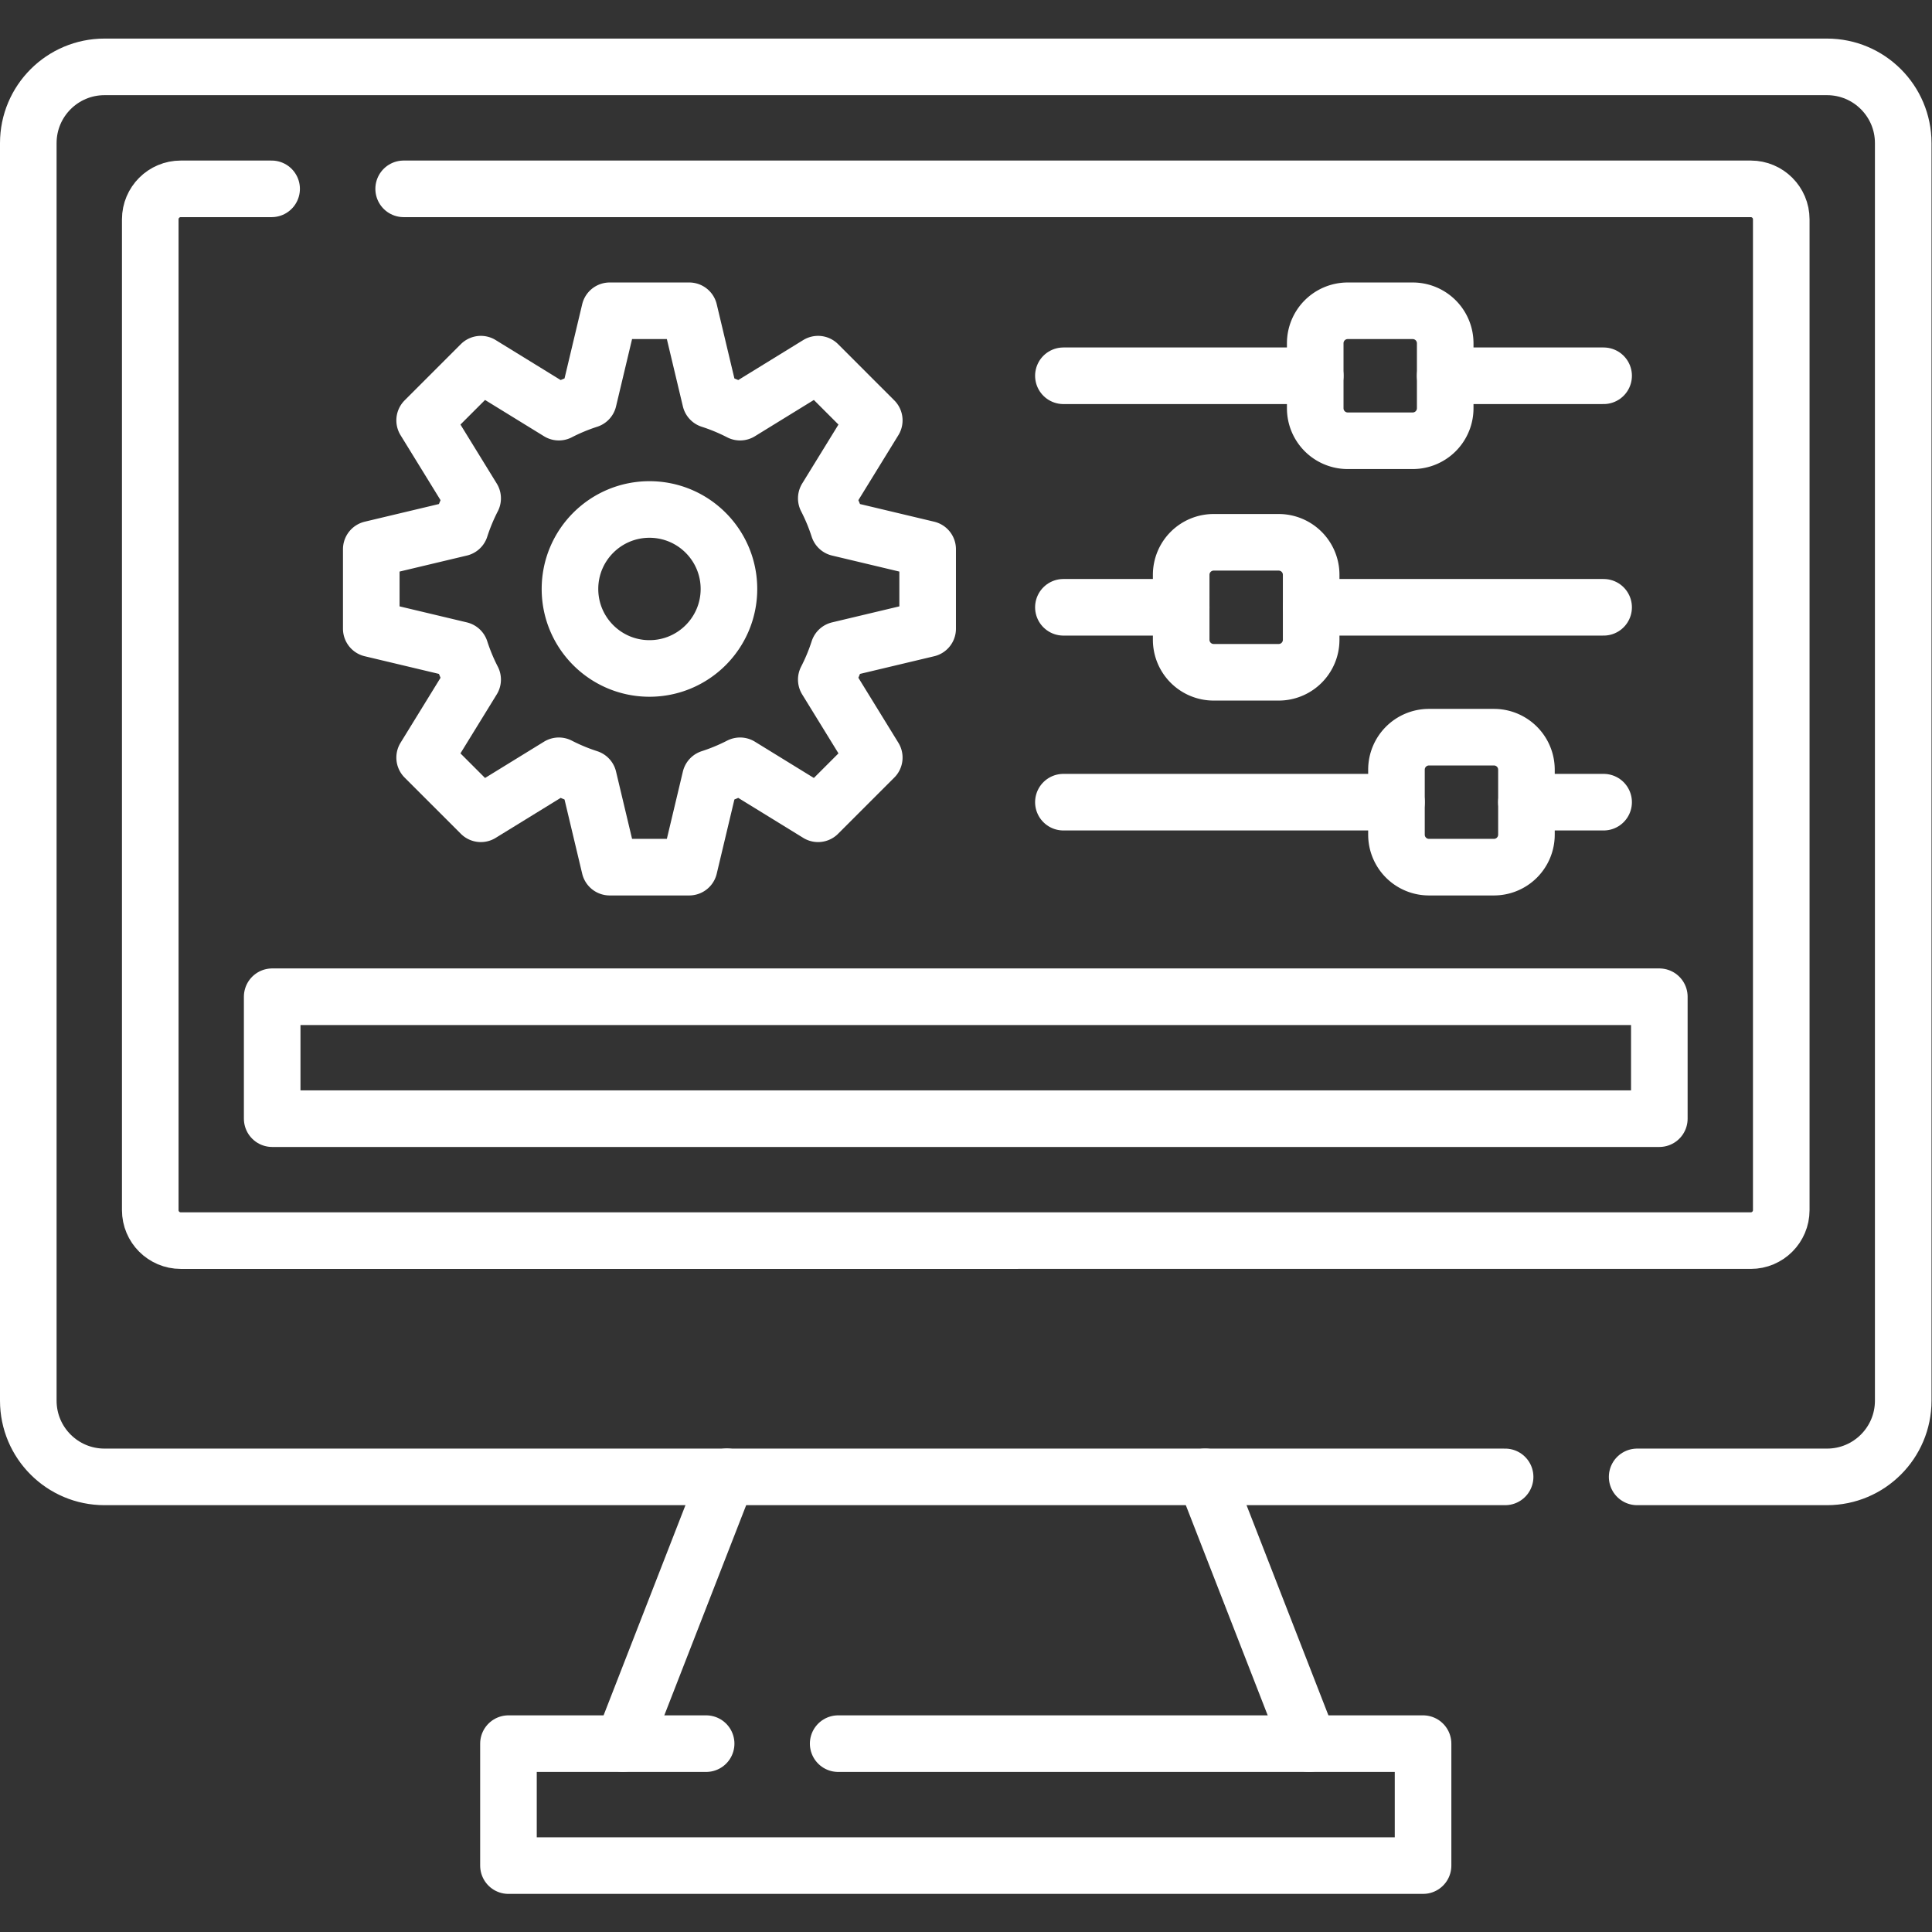
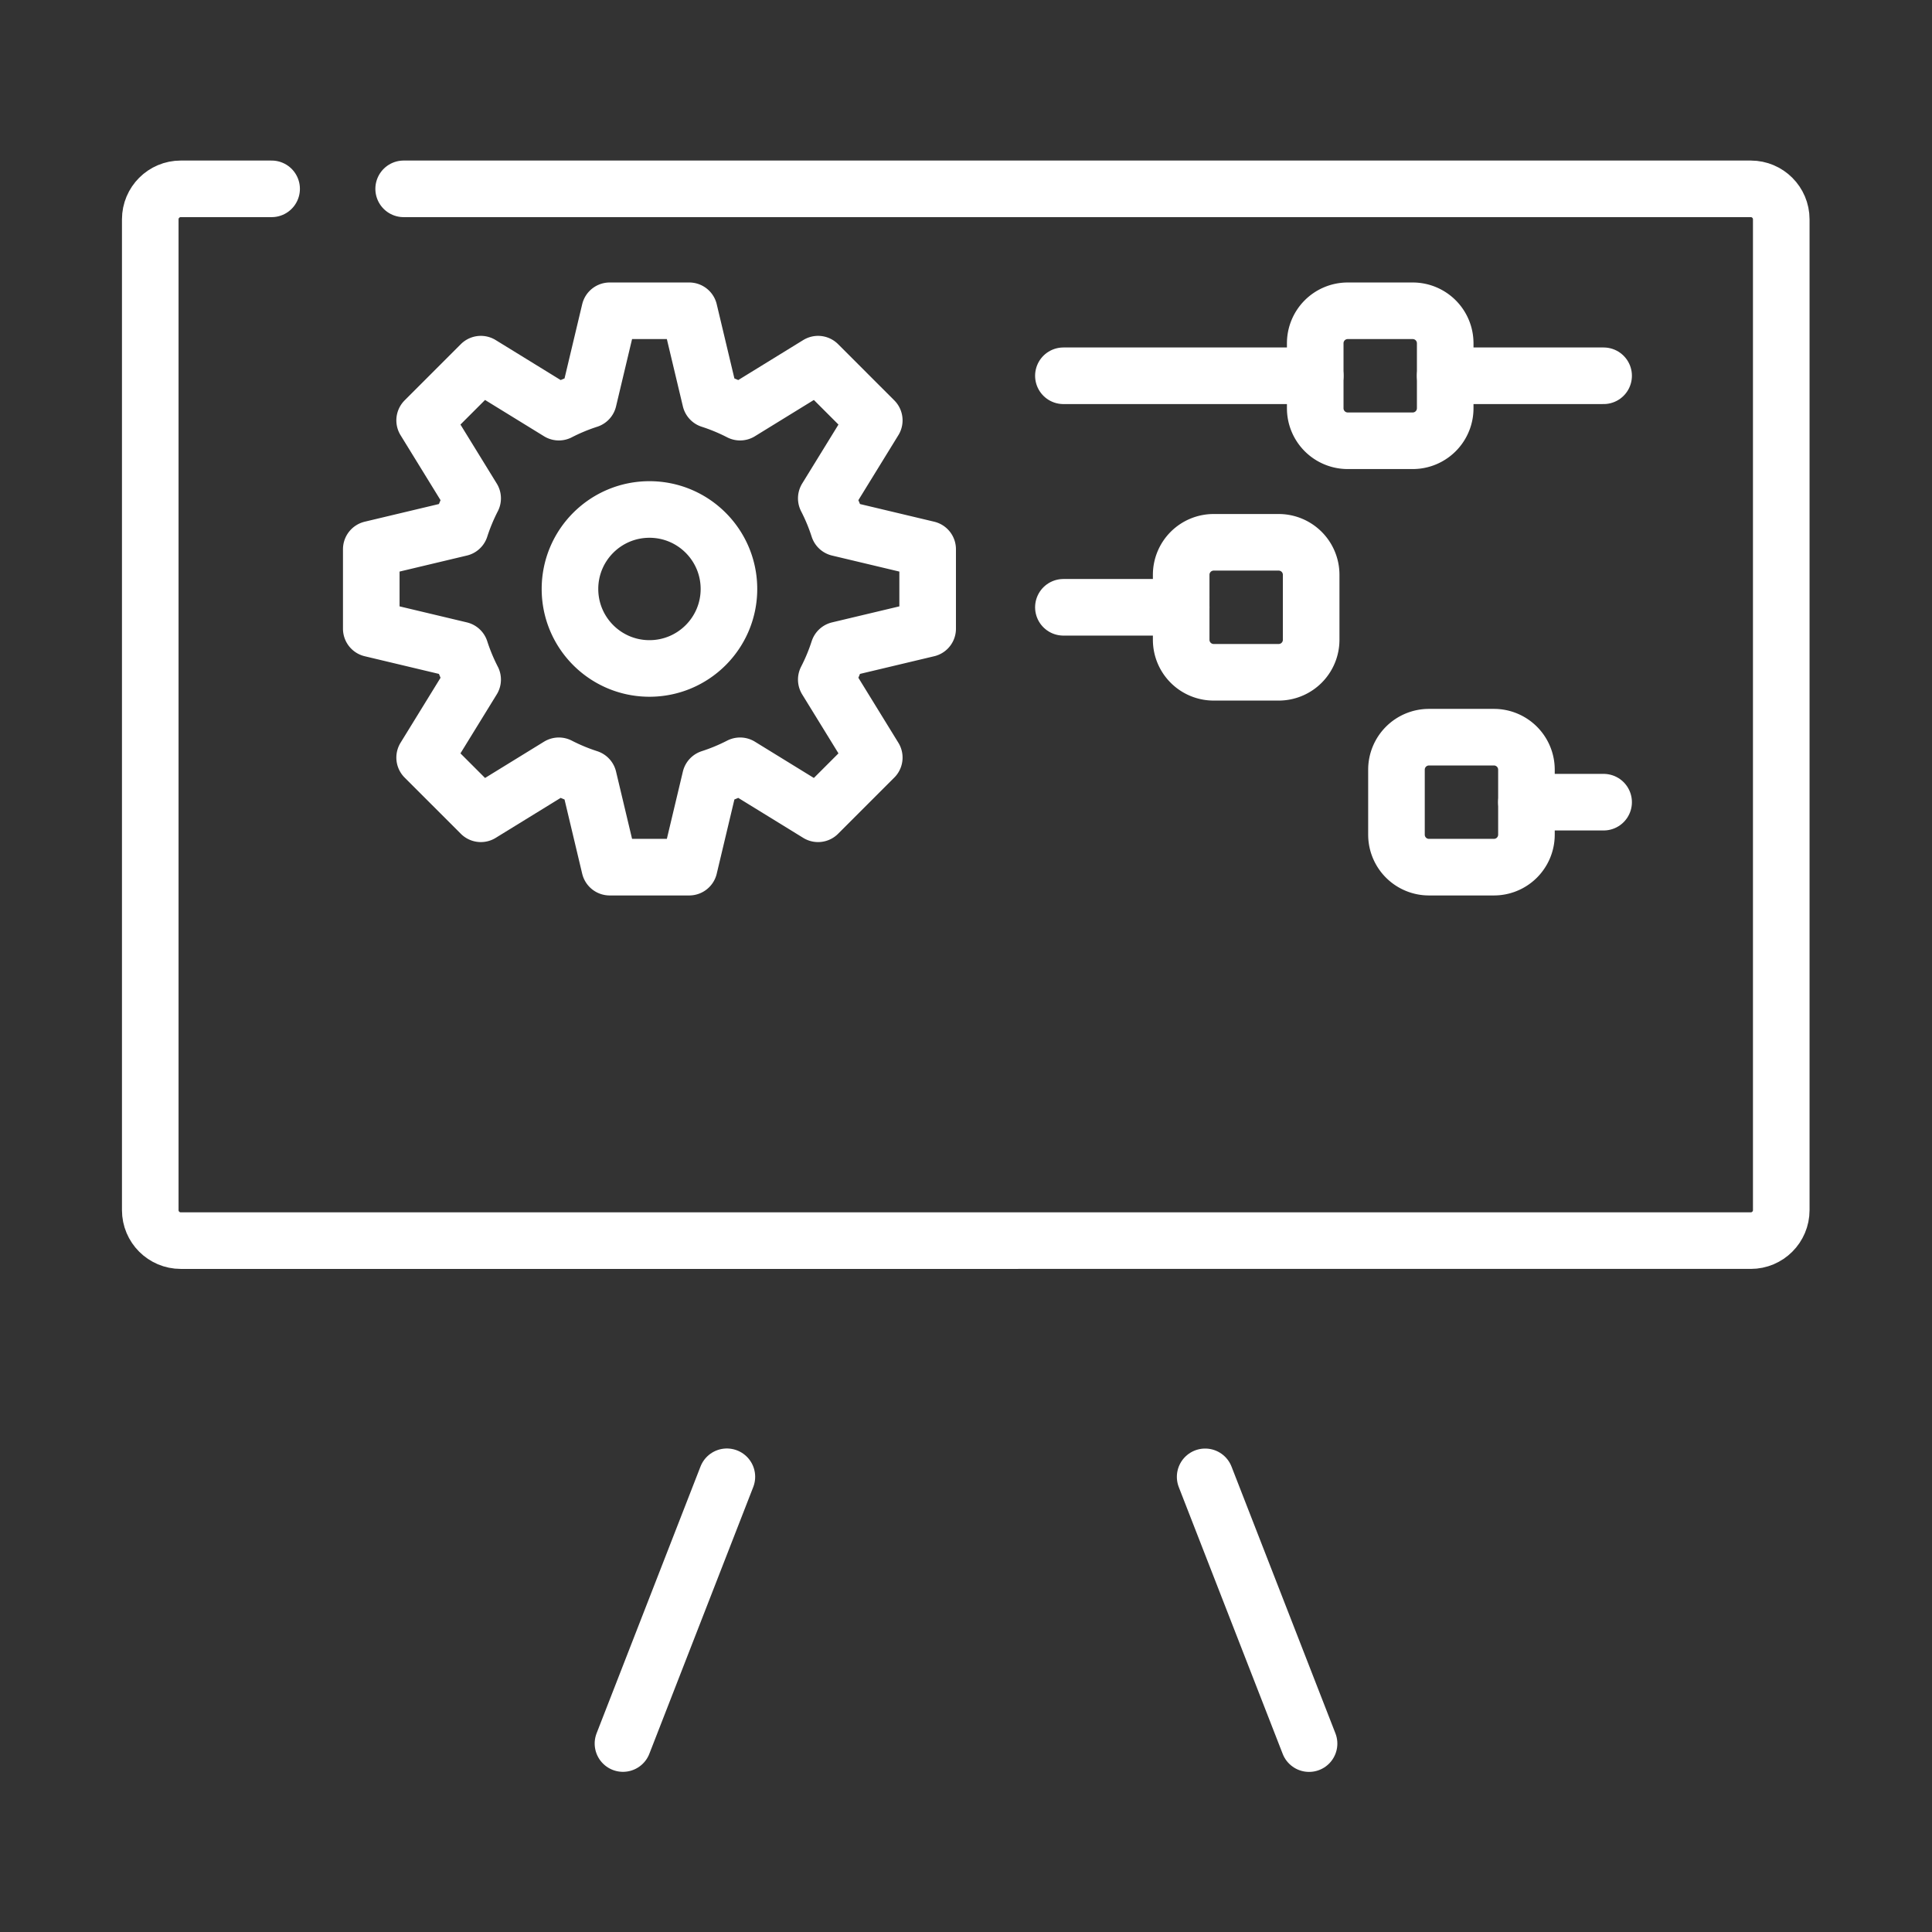
<svg xmlns="http://www.w3.org/2000/svg" version="1.1" width="100%" height="100%" x="0" y="0" viewBox="0 0 682.667 682.667" style="enable-background:new 0 0 512 512" xml:space="preserve">
  <rect x="0" y="0" width="682.667" height="682.667" fill="#333333" stroke="none" />
  <g>
    <defs>
      <clipPath id="a" clipPathUnits="userSpaceOnUse">
        <path d="M0 512h512V0H0Z" fill="white" />
      </clipPath>
    </defs>
    <path d="m0 0-27.544 70.712" style="stroke-width:15;stroke-linecap:round;stroke-linejoin:round;stroke-miterlimit:10;stroke-dasharray:none;stroke-opacity:1" transform="matrix(1.333 0 0 -1.333 462.553 616.098)" fill="none" stroke="white" stroke-width="15" stroke-linecap="round" stroke-linejoin="round" stroke-miterlimit="10" stroke-dasharray="none" stroke-opacity="" />
    <path d="m0 0-27.544-70.712" style="stroke-width:15;stroke-linecap:round;stroke-linejoin:round;stroke-miterlimit:10;stroke-dasharray:none;stroke-opacity:1" transform="matrix(1.333 0 0 -1.333 256.84 521.815)" fill="none" stroke="white" stroke-width="15" stroke-linecap="round" stroke-linejoin="round" stroke-miterlimit="10" stroke-dasharray="none" stroke-opacity="" />
-     <path d="M72.15 247.919h367.699v-32.325H72.15Z" style="stroke-width:15;stroke-linecap:round;stroke-linejoin:round;stroke-miterlimit:10;stroke-dasharray:none;stroke-opacity:1" transform="matrix(1.333 0 0 -1.333 0 682.667)" fill="none" stroke="white" stroke-width="15" stroke-linecap="round" stroke-linejoin="round" stroke-miterlimit="10" stroke-dasharray="none" stroke-opacity="" />
    <g clip-path="url(#a)" transform="matrix(1.333 0 0 -1.333 0 682.667)">
-       <path d="M0 0h50.33c11.15 0 20.2 9.04 20.2 20.2v333.361c0 11.149-9.05 20.2-20.2 20.2h-456.6c-11.15 0-20.2-9.051-20.2-20.2V20.2c0-11.16 9.05-20.2 20.2-20.2H-35" style="stroke-width:15;stroke-linecap:round;stroke-linejoin:round;stroke-miterlimit:10;stroke-dasharray:none;stroke-opacity:1" transform="translate(433.97 120.64)" fill="none" stroke="white" stroke-width="15" stroke-linecap="round" stroke-linejoin="round" stroke-miterlimit="10" stroke-dasharray="none" stroke-opacity="" />
      <path d="M0 0h357.09c4.46 0 8.08-3.62 8.08-8.08v-262.641c0-4.46-3.62-8.08-8.08-8.08H-59.09c-4.46 0-8.08 3.62-8.08 8.08V-8.08c0 4.46 3.62 8.08 8.08 8.08H-35" style="stroke-width:15;stroke-linecap:round;stroke-linejoin:round;stroke-miterlimit:10;stroke-dasharray:none;stroke-opacity:1" transform="translate(107 462.07)" fill="none" stroke="white" stroke-width="15" stroke-linecap="round" stroke-linejoin="round" stroke-miterlimit="10" stroke-dasharray="none" stroke-opacity="" />
-       <path d="M0 0h155.04v-32.33H-87.4V0H-35" style="stroke-width:15;stroke-linecap:round;stroke-linejoin:round;stroke-miterlimit:10;stroke-dasharray:none;stroke-opacity:1" transform="translate(222.18 49.93)" fill="none" stroke="white" stroke-width="15" stroke-linecap="round" stroke-linejoin="round" stroke-miterlimit="10" stroke-dasharray="none" stroke-opacity="" />
      <path d="M0 0c-11.636 0-21.069 9.434-21.069 21.069 0 11.637 9.433 21.07 21.069 21.07s21.069-9.433 21.069-21.07C21.069 9.434 11.636 0 0 0Zm73.742 10.535v21.069l-23.604 5.62a52.327 52.327 0 0 1-3.267 7.868l12.721 20.672-14.898 14.898L24.022 67.94a52.245 52.245 0 0 1-7.868 3.268l-5.62 23.604h-21.069l-5.62-23.604a52.276 52.276 0 0 1-7.867-3.268l-20.673 12.722-14.898-14.898 12.722-20.672a52.33 52.33 0 0 1-3.268-7.868l-23.603-5.62V10.535l23.603-5.62a52.276 52.276 0 0 1 3.268-7.867l-12.722-20.673 14.898-14.897 20.673 12.72a52.48 52.48 0 0 1 7.867-3.267l5.62-23.603h21.069l5.62 23.603a52.448 52.448 0 0 1 7.868 3.267l20.672-12.72 14.898 14.897L46.871-2.952a52.272 52.272 0 0 1 3.267 7.867z" style="stroke-width:15;stroke-linecap:round;stroke-linejoin:round;stroke-miterlimit:10;stroke-dasharray:none;stroke-opacity:1" transform="translate(172.157 334.937)" fill="none" stroke="white" stroke-width="15" stroke-linecap="round" stroke-linejoin="round" stroke-miterlimit="10" stroke-dasharray="none" stroke-opacity="" />
      <path d="M0 0h31.224" style="stroke-width:15;stroke-linecap:round;stroke-linejoin:round;stroke-miterlimit:10;stroke-dasharray:none;stroke-opacity:1" transform="translate(281.88 351.148)" fill="none" stroke="white" stroke-width="15" stroke-linecap="round" stroke-linejoin="round" stroke-miterlimit="10" stroke-dasharray="none" stroke-opacity="" />
-       <path d="M0 0h77.523" style="stroke-width:15;stroke-linecap:round;stroke-linejoin:round;stroke-miterlimit:10;stroke-dasharray:none;stroke-opacity:1" transform="translate(347.559 351.148)" fill="none" stroke="white" stroke-width="15" stroke-linecap="round" stroke-linejoin="round" stroke-miterlimit="10" stroke-dasharray="none" stroke-opacity="" />
      <path d="M0 0v17.227a8.614 8.614 0 0 0 8.614 8.614h17.227a8.614 8.614 0 0 0 8.614-8.614V0a8.614 8.614 0 0 0-8.614-8.614H8.614A8.614 8.614 0 0 0 0 0Z" style="stroke-width:15;stroke-linecap:round;stroke-linejoin:round;stroke-miterlimit:10;stroke-dasharray:none;stroke-opacity:1" transform="translate(313.104 342.535)" fill="none" stroke="white" stroke-width="15" stroke-linecap="round" stroke-linejoin="round" stroke-miterlimit="10" stroke-dasharray="none" stroke-opacity="" />
-       <path d="M0 0h88.29" style="stroke-width:15;stroke-linecap:round;stroke-linejoin:round;stroke-miterlimit:10;stroke-dasharray:none;stroke-opacity:1" transform="translate(281.88 299.491)" fill="none" stroke="white" stroke-width="15" stroke-linecap="round" stroke-linejoin="round" stroke-miterlimit="10" stroke-dasharray="none" stroke-opacity="" />
      <path d="M0 0h20.458" style="stroke-width:15;stroke-linecap:round;stroke-linejoin:round;stroke-miterlimit:10;stroke-dasharray:none;stroke-opacity:1" transform="translate(404.624 299.491)" fill="none" stroke="white" stroke-width="15" stroke-linecap="round" stroke-linejoin="round" stroke-miterlimit="10" stroke-dasharray="none" stroke-opacity="" data-original="white" />
      <path d="M0 0v17.228a8.614 8.614 0 0 0 8.614 8.613h17.227a8.614 8.614 0 0 0 8.614-8.613V0a8.614 8.614 0 0 0-8.614-8.613H8.614A8.613 8.613 0 0 0 0 0Z" style="stroke-width:15;stroke-linecap:round;stroke-linejoin:round;stroke-miterlimit:10;stroke-dasharray:none;stroke-opacity:1" transform="translate(370.17 290.878)" fill="none" stroke="white" stroke-width="15" stroke-linecap="round" stroke-linejoin="round" stroke-miterlimit="10" stroke-dasharray="none" stroke-opacity="" />
      <path d="M0 0h66.756" style="stroke-width:15;stroke-linecap:round;stroke-linejoin:round;stroke-miterlimit:10;stroke-dasharray:none;stroke-opacity:1" transform="translate(281.88 412.52)" fill="none" stroke="white" stroke-width="15" stroke-linecap="round" stroke-linejoin="round" stroke-miterlimit="10" stroke-dasharray="none" stroke-opacity="" />
      <path d="M0 0h41.991" style="stroke-width:15;stroke-linecap:round;stroke-linejoin:round;stroke-miterlimit:10;stroke-dasharray:none;stroke-opacity:1" transform="translate(383.09 412.52)" fill="none" stroke="white" stroke-width="15" stroke-linecap="round" stroke-linejoin="round" stroke-miterlimit="10" stroke-dasharray="none" stroke-opacity="" />
      <path d="M0 0v-17.228a8.614 8.614 0 0 1 8.613-8.614h17.228a8.614 8.614 0 0 1 8.614 8.614V0a8.614 8.614 0 0 1-8.614 8.613H8.613A8.613 8.613 0 0 1 0 0Z" style="stroke-width:15;stroke-linecap:round;stroke-linejoin:round;stroke-miterlimit:10;stroke-dasharray:none;stroke-opacity:1" transform="translate(348.636 421.135)" fill="none" stroke="white" stroke-width="15" stroke-linecap="round" stroke-linejoin="round" stroke-miterlimit="10" stroke-dasharray="none" stroke-opacity="" />
    </g>
  </g>
</svg>